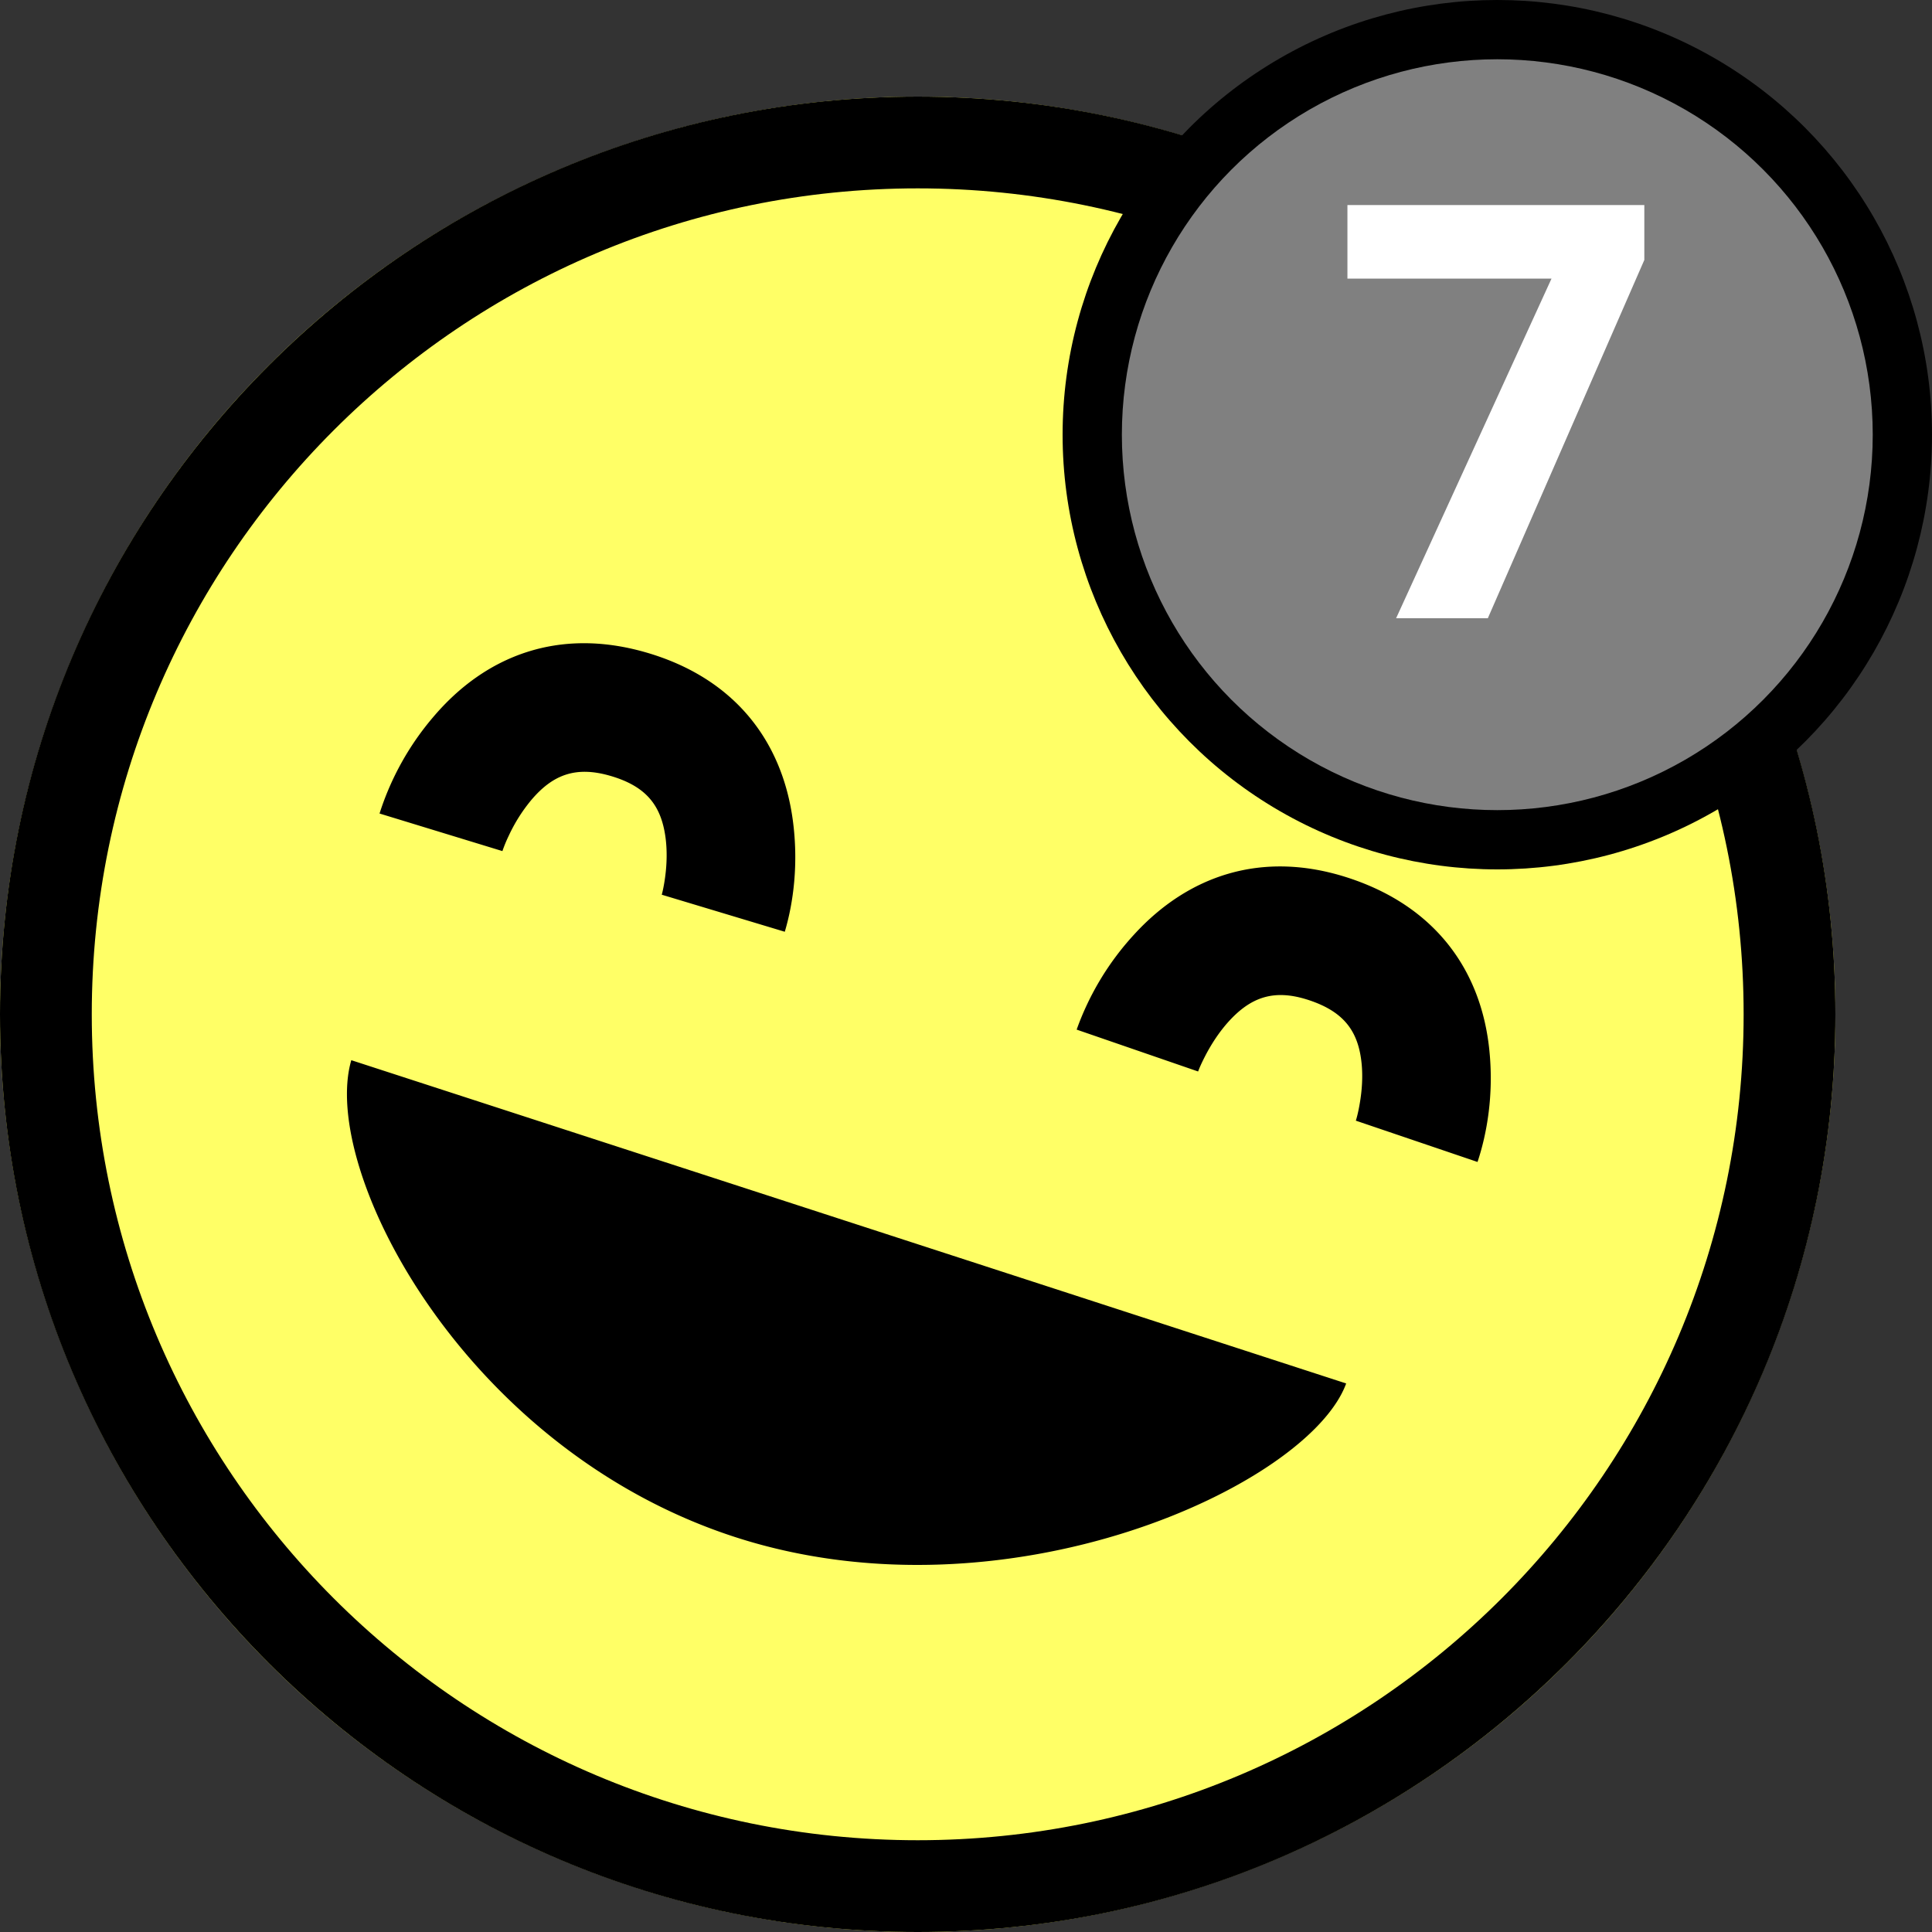
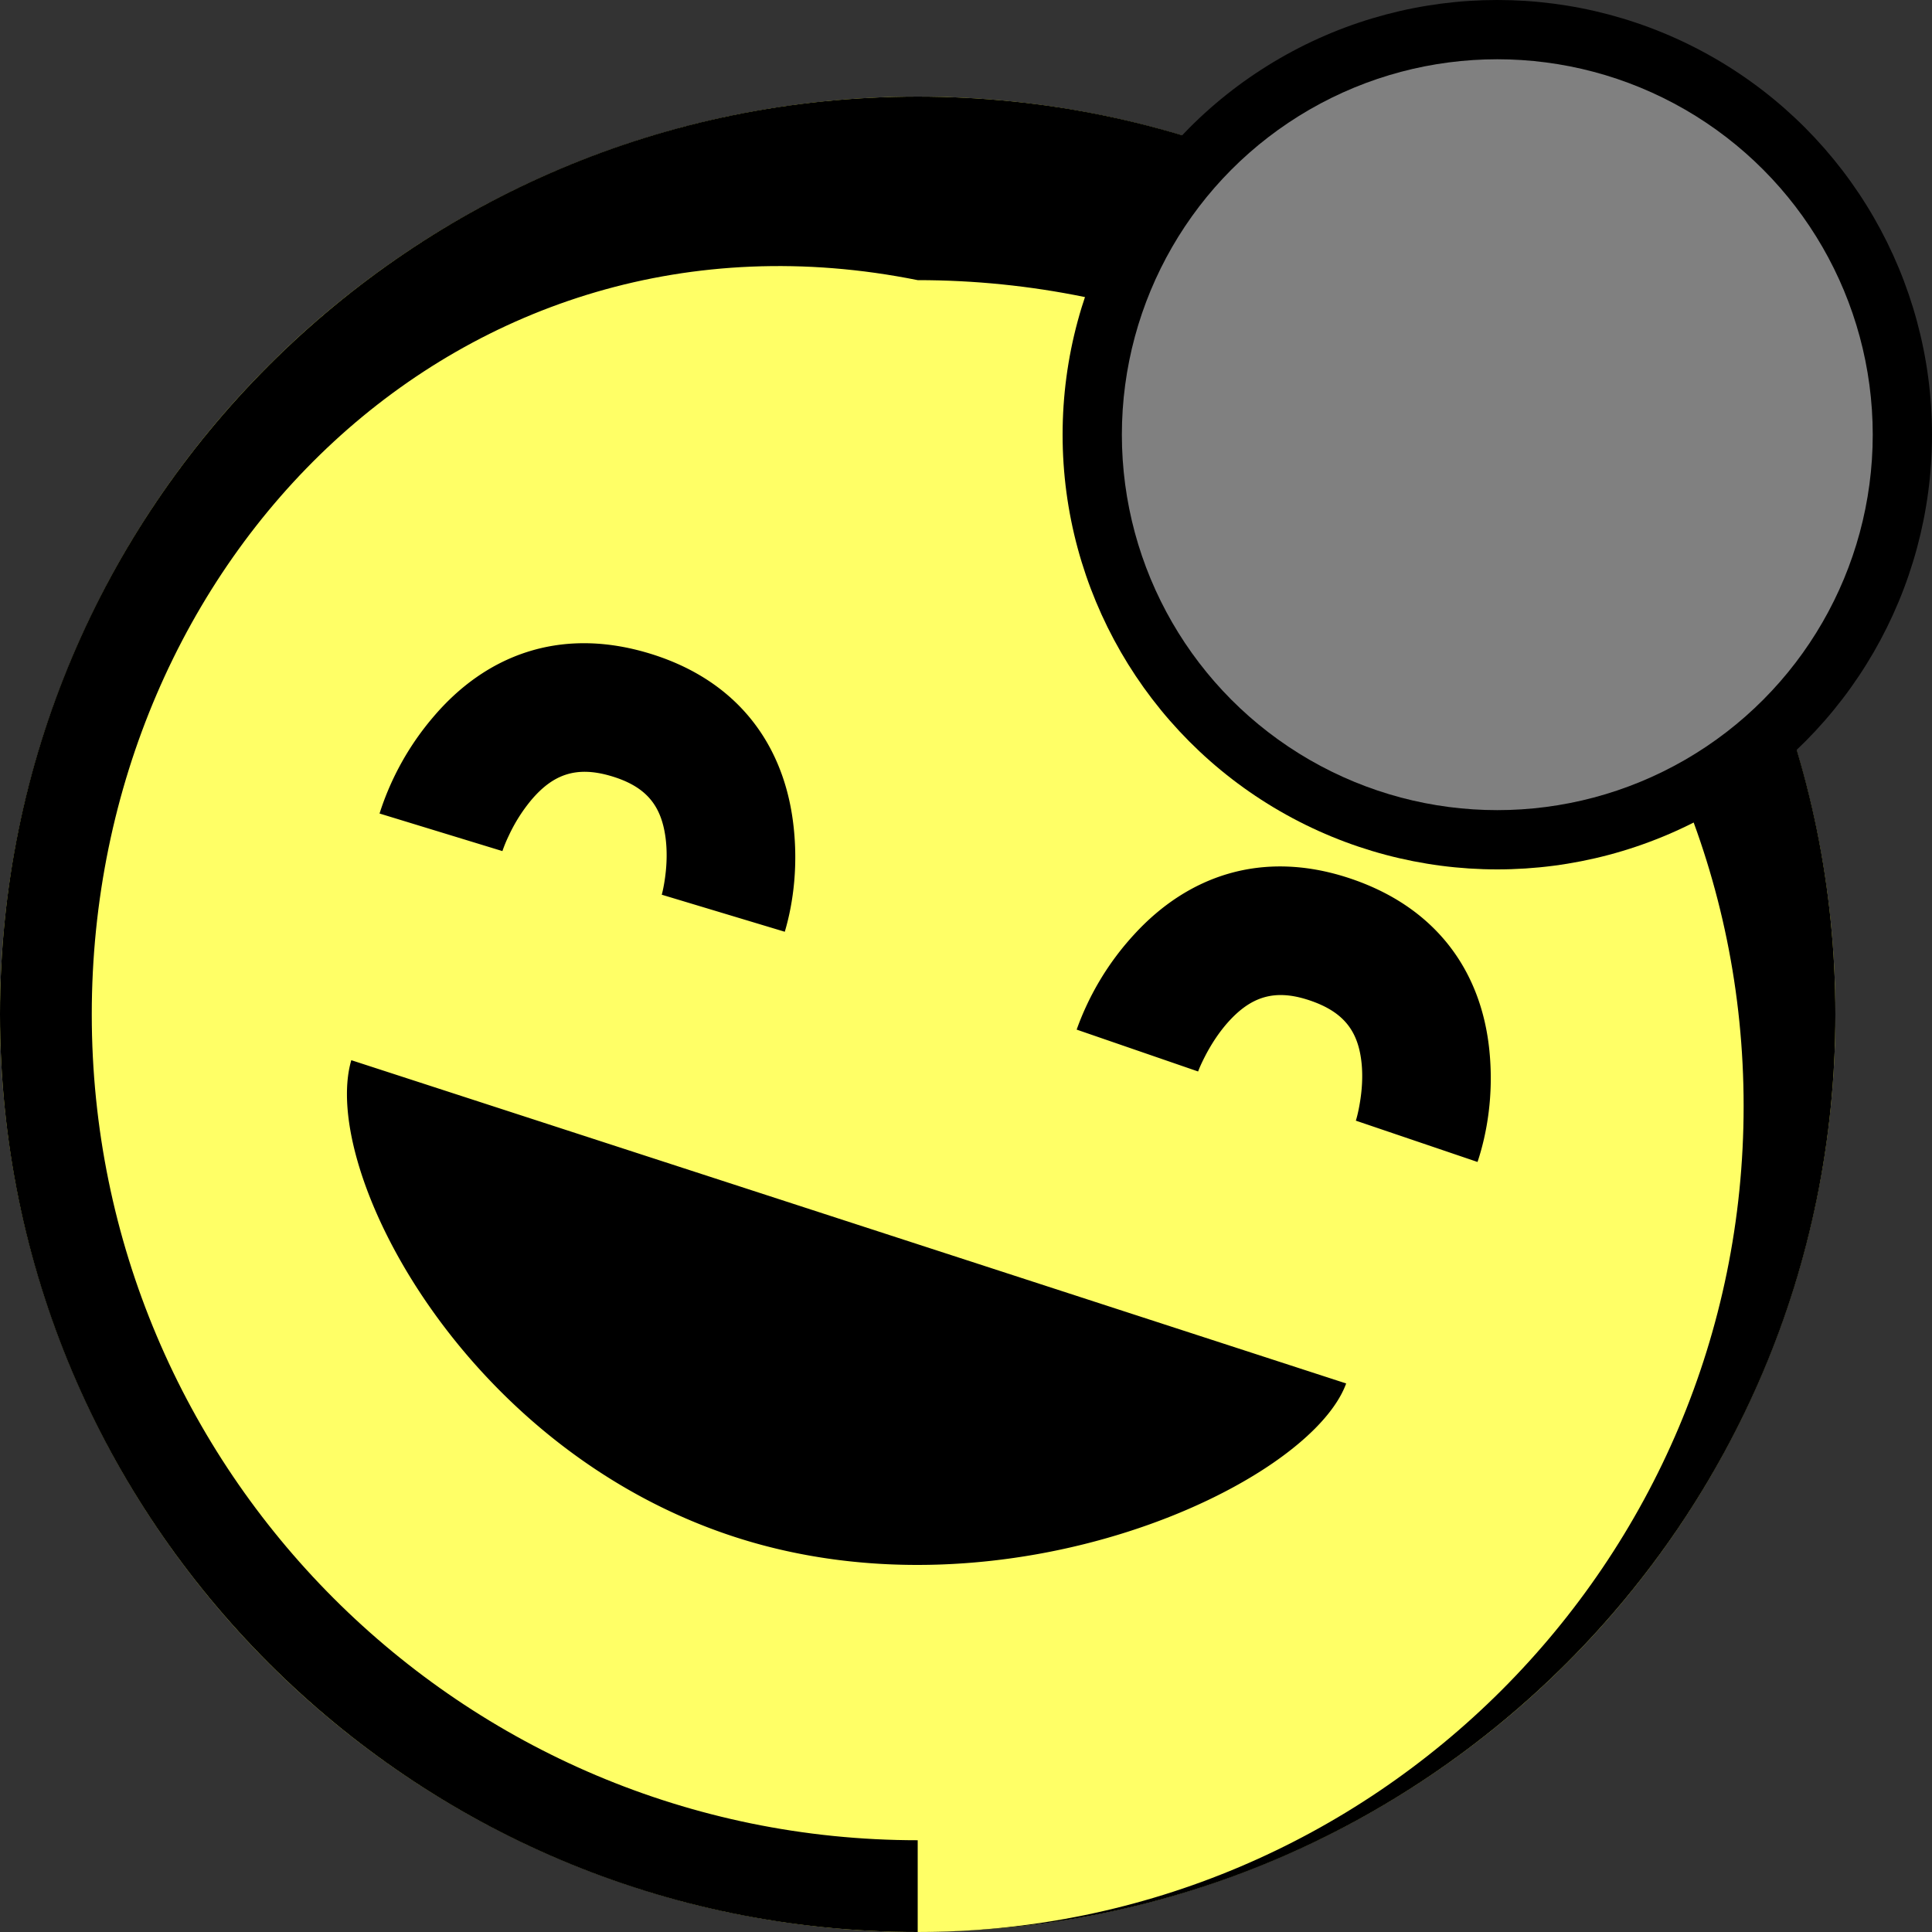
<svg xmlns="http://www.w3.org/2000/svg" viewBox="0 0 40 40">
  <rect x="0" y="0" width="40" height="40" fill="#333333" stroke="none" />
  <g fill="none" fill-rule="evenodd">
    <g transform="translate(0 2)">
      <circle fill="#FF6" cx="19" cy="19" r="19" />
      <g fill="#000">
        <path d="M7.273 19.95l20.598 6.693c-.772 2.115-7.038 5.004-12.658 3.178-5.623-1.827-8.596-7.616-7.94-9.87zM24.806 20.184l-2.515-.867a5.776 5.776 0 0 1 1.186-1.965c1.12-1.227 2.654-1.757 4.43-1.18 1.82.592 2.767 1.93 2.93 3.588.09.903-.05 1.704-.243 2.287l-.004.01-2.519-.855-.002.006c.02-.058.053-.184.082-.355.049-.28.066-.565.04-.831-.066-.664-.358-1.077-1.106-1.32-.702-.228-1.181-.063-1.643.443-.19.209-.357.46-.493.724-.08.155-.128.27-.143.315zM10.402 15.621l-2.544-.778a5.776 5.776 0 0 1 1.118-2.005c1.076-1.266 2.59-1.849 4.386-1.334 1.839.527 2.832 1.832 3.053 3.483.12.9.01 1.705-.164 2.294l-.003.01-2.547-.767-.002.007c.017-.058.046-.186.07-.358.039-.281.045-.567.01-.832-.089-.661-.395-1.063-1.15-1.28-.71-.204-1.184-.022-1.627.5a3.371 3.371 0 0 0-.468.74 2.845 2.845 0 0 0-.132.32z" />
      </g>
-       <path d="M19 38C8.507 38 0 29.493 0 19S8.507 0 19 0s19 8.507 19 19-8.507 19-19 19zm0-1.9c9.444 0 17.1-7.656 17.1-17.1 0-9.444-7.656-17.1-17.1-17.1C9.556 1.9 1.9 9.556 1.9 19c0 9.444 7.656 17.1 17.1 17.1z" fill="#000" fill-rule="nonzero" />
+       <path d="M19 38C8.507 38 0 29.493 0 19S8.507 0 19 0s19 8.507 19 19-8.507 19-19 19zc9.444 0 17.1-7.656 17.1-17.1 0-9.444-7.656-17.1-17.1-17.1C9.556 1.9 1.9 9.556 1.9 19c0 9.444 7.656 17.1 17.1 17.1z" fill="#000" fill-rule="nonzero" />
    </g>
    <g transform="translate(22)">
      <circle fill="#000" cx="9" cy="9" r="9" />
      <g transform="translate(1 1)">
        <circle fill="gray" cx="8" cy="8" r="7.773" />
-         <path fill="#FFF" d="M5.905 11.8l3.217-7.031H4.897V3.245h6.147v1.137L7.804 11.8z" />
      </g>
    </g>
  </g>
</svg>